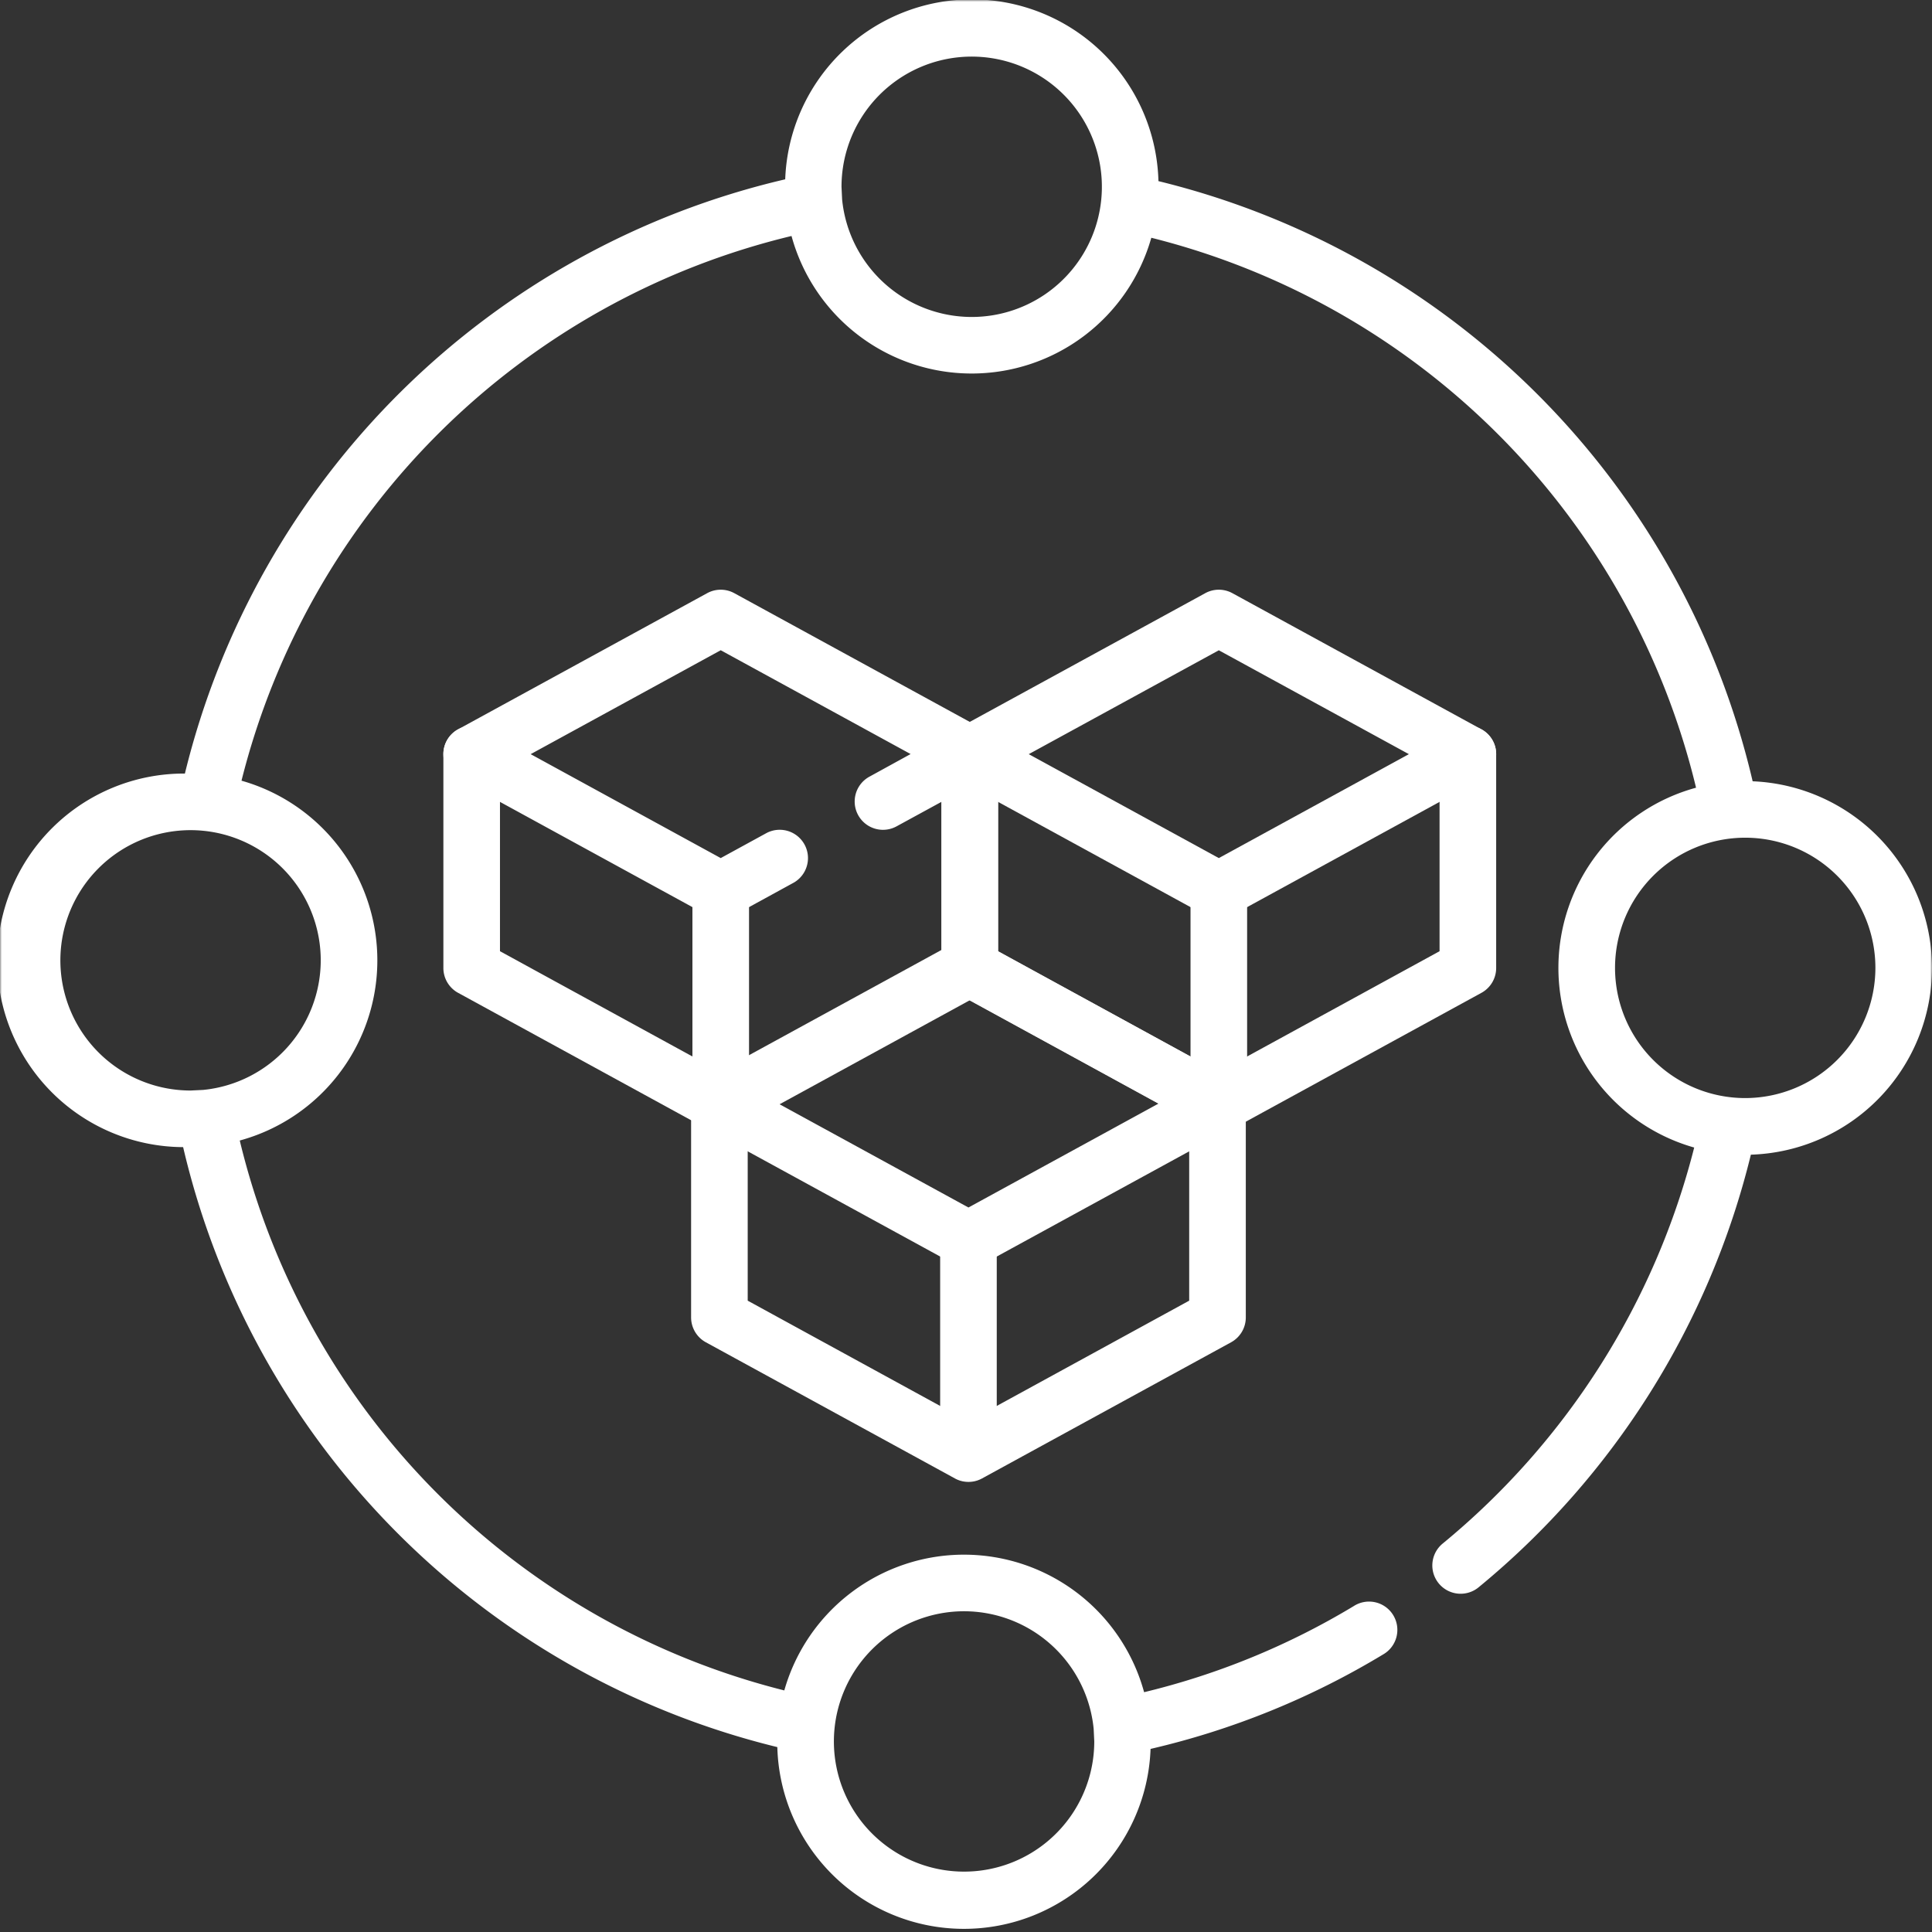
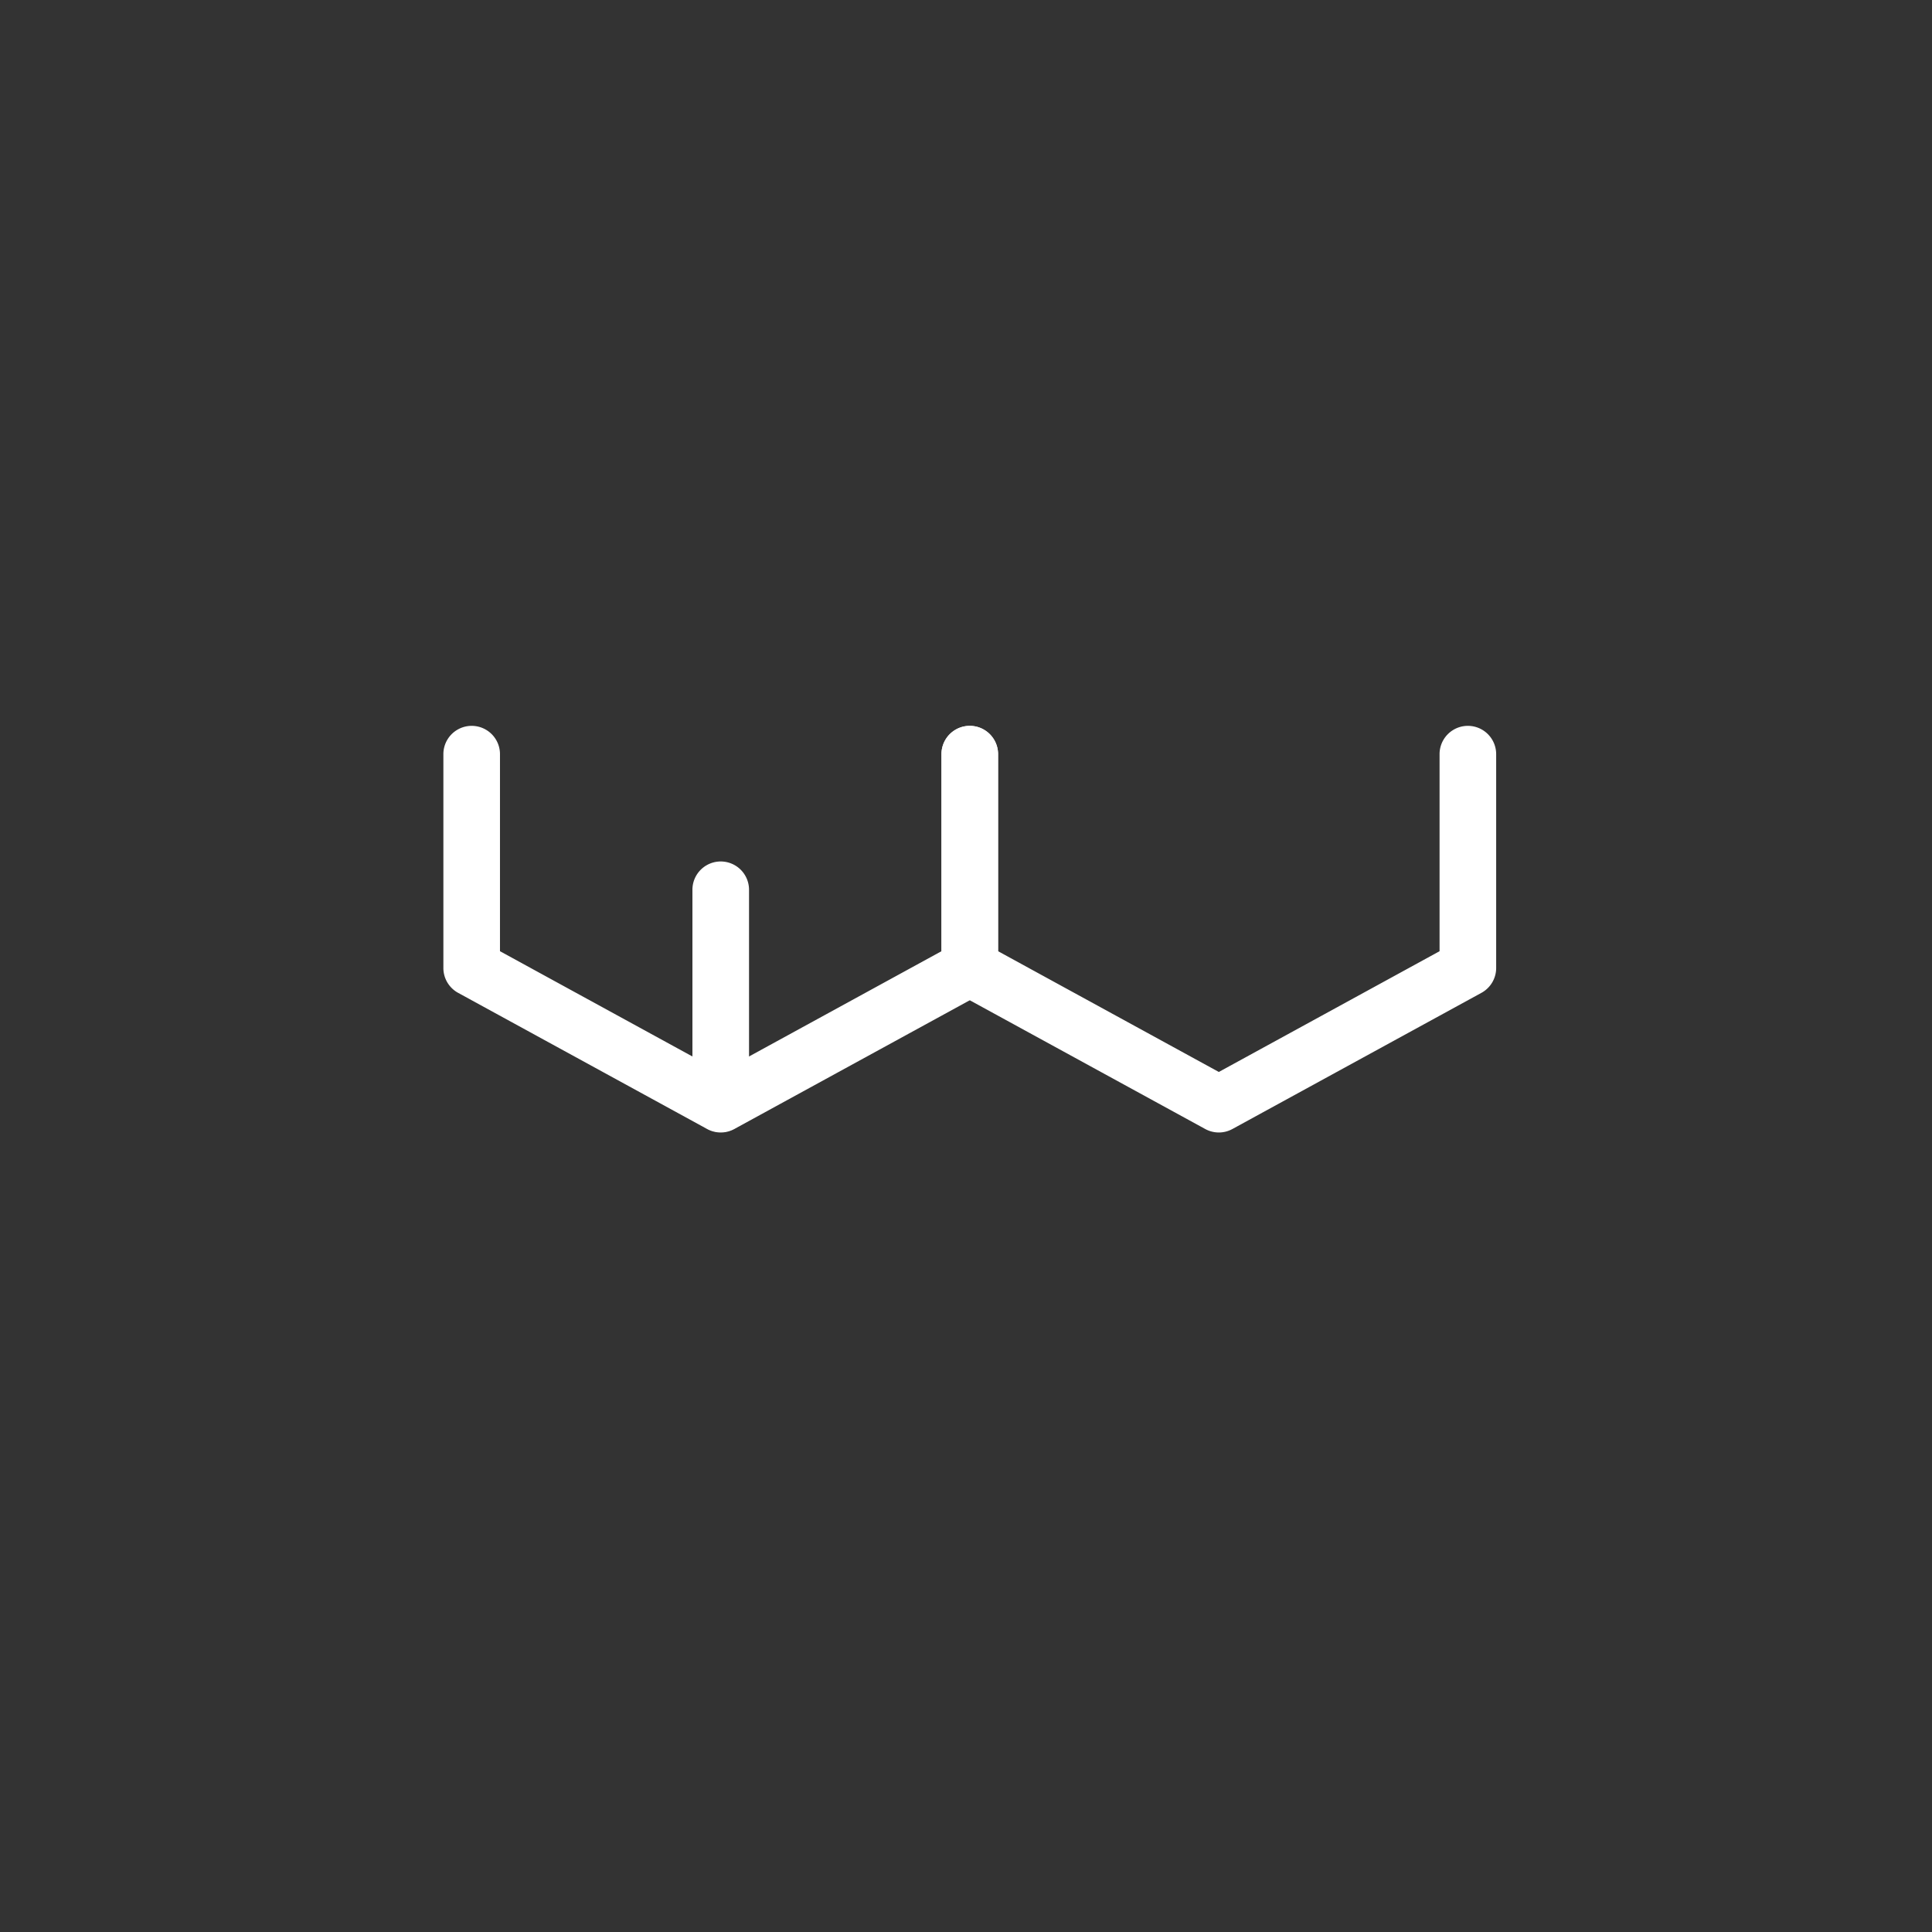
<svg xmlns="http://www.w3.org/2000/svg" xmlns:xlink="http://www.w3.org/1999/xlink" width="512" height="512">
  <rect width="100%" height="100%" fill="#333333" stroke="none" />
  <defs>
    <mask id="A" x="0" y="0" width="512" height="512" maskUnits="userSpaceOnUse">
      <path fill="#fff" d="M0 0h512v512H0z" />
    </mask>
    <clipPath id="B">
      <path fill="none" d="M0 0h512v512H0z" />
    </clipPath>
    <path id="C" d="M323 300.12a7.53 7.53 0 0 1-3.6-.92l-66-36.09a7.5 7.5 0 0 1-3.9-6.58v-56.67a7.5 7.5 0 0 1 15 0v52.22l58.5 32 58.5-32v-52.22a7.5 7.5 0 0 1 15 0v56.67a7.5 7.5 0 0 1-3.9 6.58l-66 36.09a7.53 7.53 0 0 1-3.6.92z" />
  </defs>
  <g mask="url(#A)">
-     <path d="M256.65 336.05a7.41 7.41 0 0 1-3.59-.92l-66-36.08a7.49 7.49 0 0 1 0-13.16l66-36.09a7.52 7.52 0 0 1 7.19 0l66 36.09a7.5 7.5 0 0 1 0 13.16l-66 36.08a7.42 7.42 0 0 1-3.6.92zm-50.36-43.58L256.65 320 307 292.47l-50.37-27.54z" fill="#fff" />
-     <path d="M256.65 392.72a7.41 7.41 0 0 1-3.59-.92l-66-36.08a7.51 7.51 0 0 1-3.91-6.58v-56.67a7.5 7.5 0 0 1 15 0v52.22l58.5 32 58.5-32v-52.22a7.5 7.5 0 0 1 15 0v56.67a7.5 7.5 0 0 1-3.9 6.58l-66 36.08a7.42 7.42 0 0 1-3.6.92z" fill="#fff" />
-     <path d="M256.65 392.58a7.5 7.5 0 0 1-7.5-7.5v-56.67a7.5 7.5 0 0 1 15 0v56.67a7.5 7.5 0 0 1-7.5 7.5zM323 243.45a7.53 7.53 0 0 1-3.6-.92l-66-36.09a7.5 7.5 0 0 1 0-13.16l66-36.08a7.49 7.49 0 0 1 7.2 0l66 36.08a7.5 7.5 0 0 1 0 13.16l-66 36.09a7.53 7.53 0 0 1-3.6.92zm-50.37-43.59L323 227.4l50.37-27.54L323 172.33z" fill="#fff" />
    <use xlink:href="#C" fill="#fff" />
-     <path d="M323 300a7.5 7.5 0 0 1-7.5-7.5v-56.7a7.5 7.5 0 1 1 15 0v56.67A7.5 7.5 0 0 1 323 300zm-132-56.56a7.52 7.52 0 0 1-3.6-.91l-66-36.09a7.5 7.5 0 0 1 0-13.16l66-36.08a7.49 7.49 0 0 1 7.2 0l66 36.08a7.5 7.5 0 0 1 0 13.16l-23 12.55a7.5 7.5 0 0 1-7.2-13.16l10.92-6L191 172.32l-50.37 27.54L191 227.4l12.18-6.66a7.5 7.5 0 0 1 7.19 13.16l-15.77 8.63a7.52 7.52 0 0 1-3.6.91z" fill="#fff" />
    <use xlink:href="#C" x="-132" fill="#fff" />
    <path d="M191,300a7.5,7.5,0,0,1-7.5-7.5V235.8a7.5,7.5,0,0,1,15,0v56.67A7.5,7.5,0,0,1,191,300Z" fill="#fff" />
    <g clip-path="url(#B)">
-       <path d="M512 256.5a49.56 49.56 0 0 0-47.53-49.45A213.77 213.77 0 0 0 307 48a49.48 49.48 0 0 0-98.91-.48A213.74 213.74 0 0 0 49 205a49.49 49.49 0 0 0-.47 99A213.77 213.77 0 0 0 206 463a49.48 49.48 0 0 0 98.91.48 211.45 211.45 0 0 0 61.57-25 7.5 7.5 0 1 0-7.74-12.84 197 197 0 0 1-55.54 22.81 49.49 49.49 0 0 0-95.35-.47A198 198 0 0 1 63.54 302.25a49.49 49.49 0 0 0 .46-95.36A198 198 0 0 1 209.76 62.54a49.49 49.49 0 0 0 95.35.47 198 198 0 0 1 144.36 145.74 49.49 49.49 0 0 0-.49 95.36A199.28 199.28 0 0 1 382.4 409a7.5 7.5 0 1 0 9.52 11.59A214.27 214.27 0 0 0 464 306a49.54 49.54 0 0 0 48-49.5zM255.5 427a34.54 34.54 0 0 1 34.33 31.15h0l.16 3.31A34.5 34.5 0 1 1 255.5 427zM85 254.5a34.55 34.55 0 0 1-31.17 34.34h0l-3.32.16A34.5 34.5 0 1 1 85 254.5zM257.5 84a34.53 34.53 0 0 1-34.33-31.15h0l-.16-3.32A34.5 34.5 0 1 1 257.5 84zm205 207a34.5 34.5 0 1 1 34.5-34.5 34.54 34.54 0 0 1-34.5 34.5z" fill="#fff" />
-     </g>
+       </g>
  </g>
</svg>